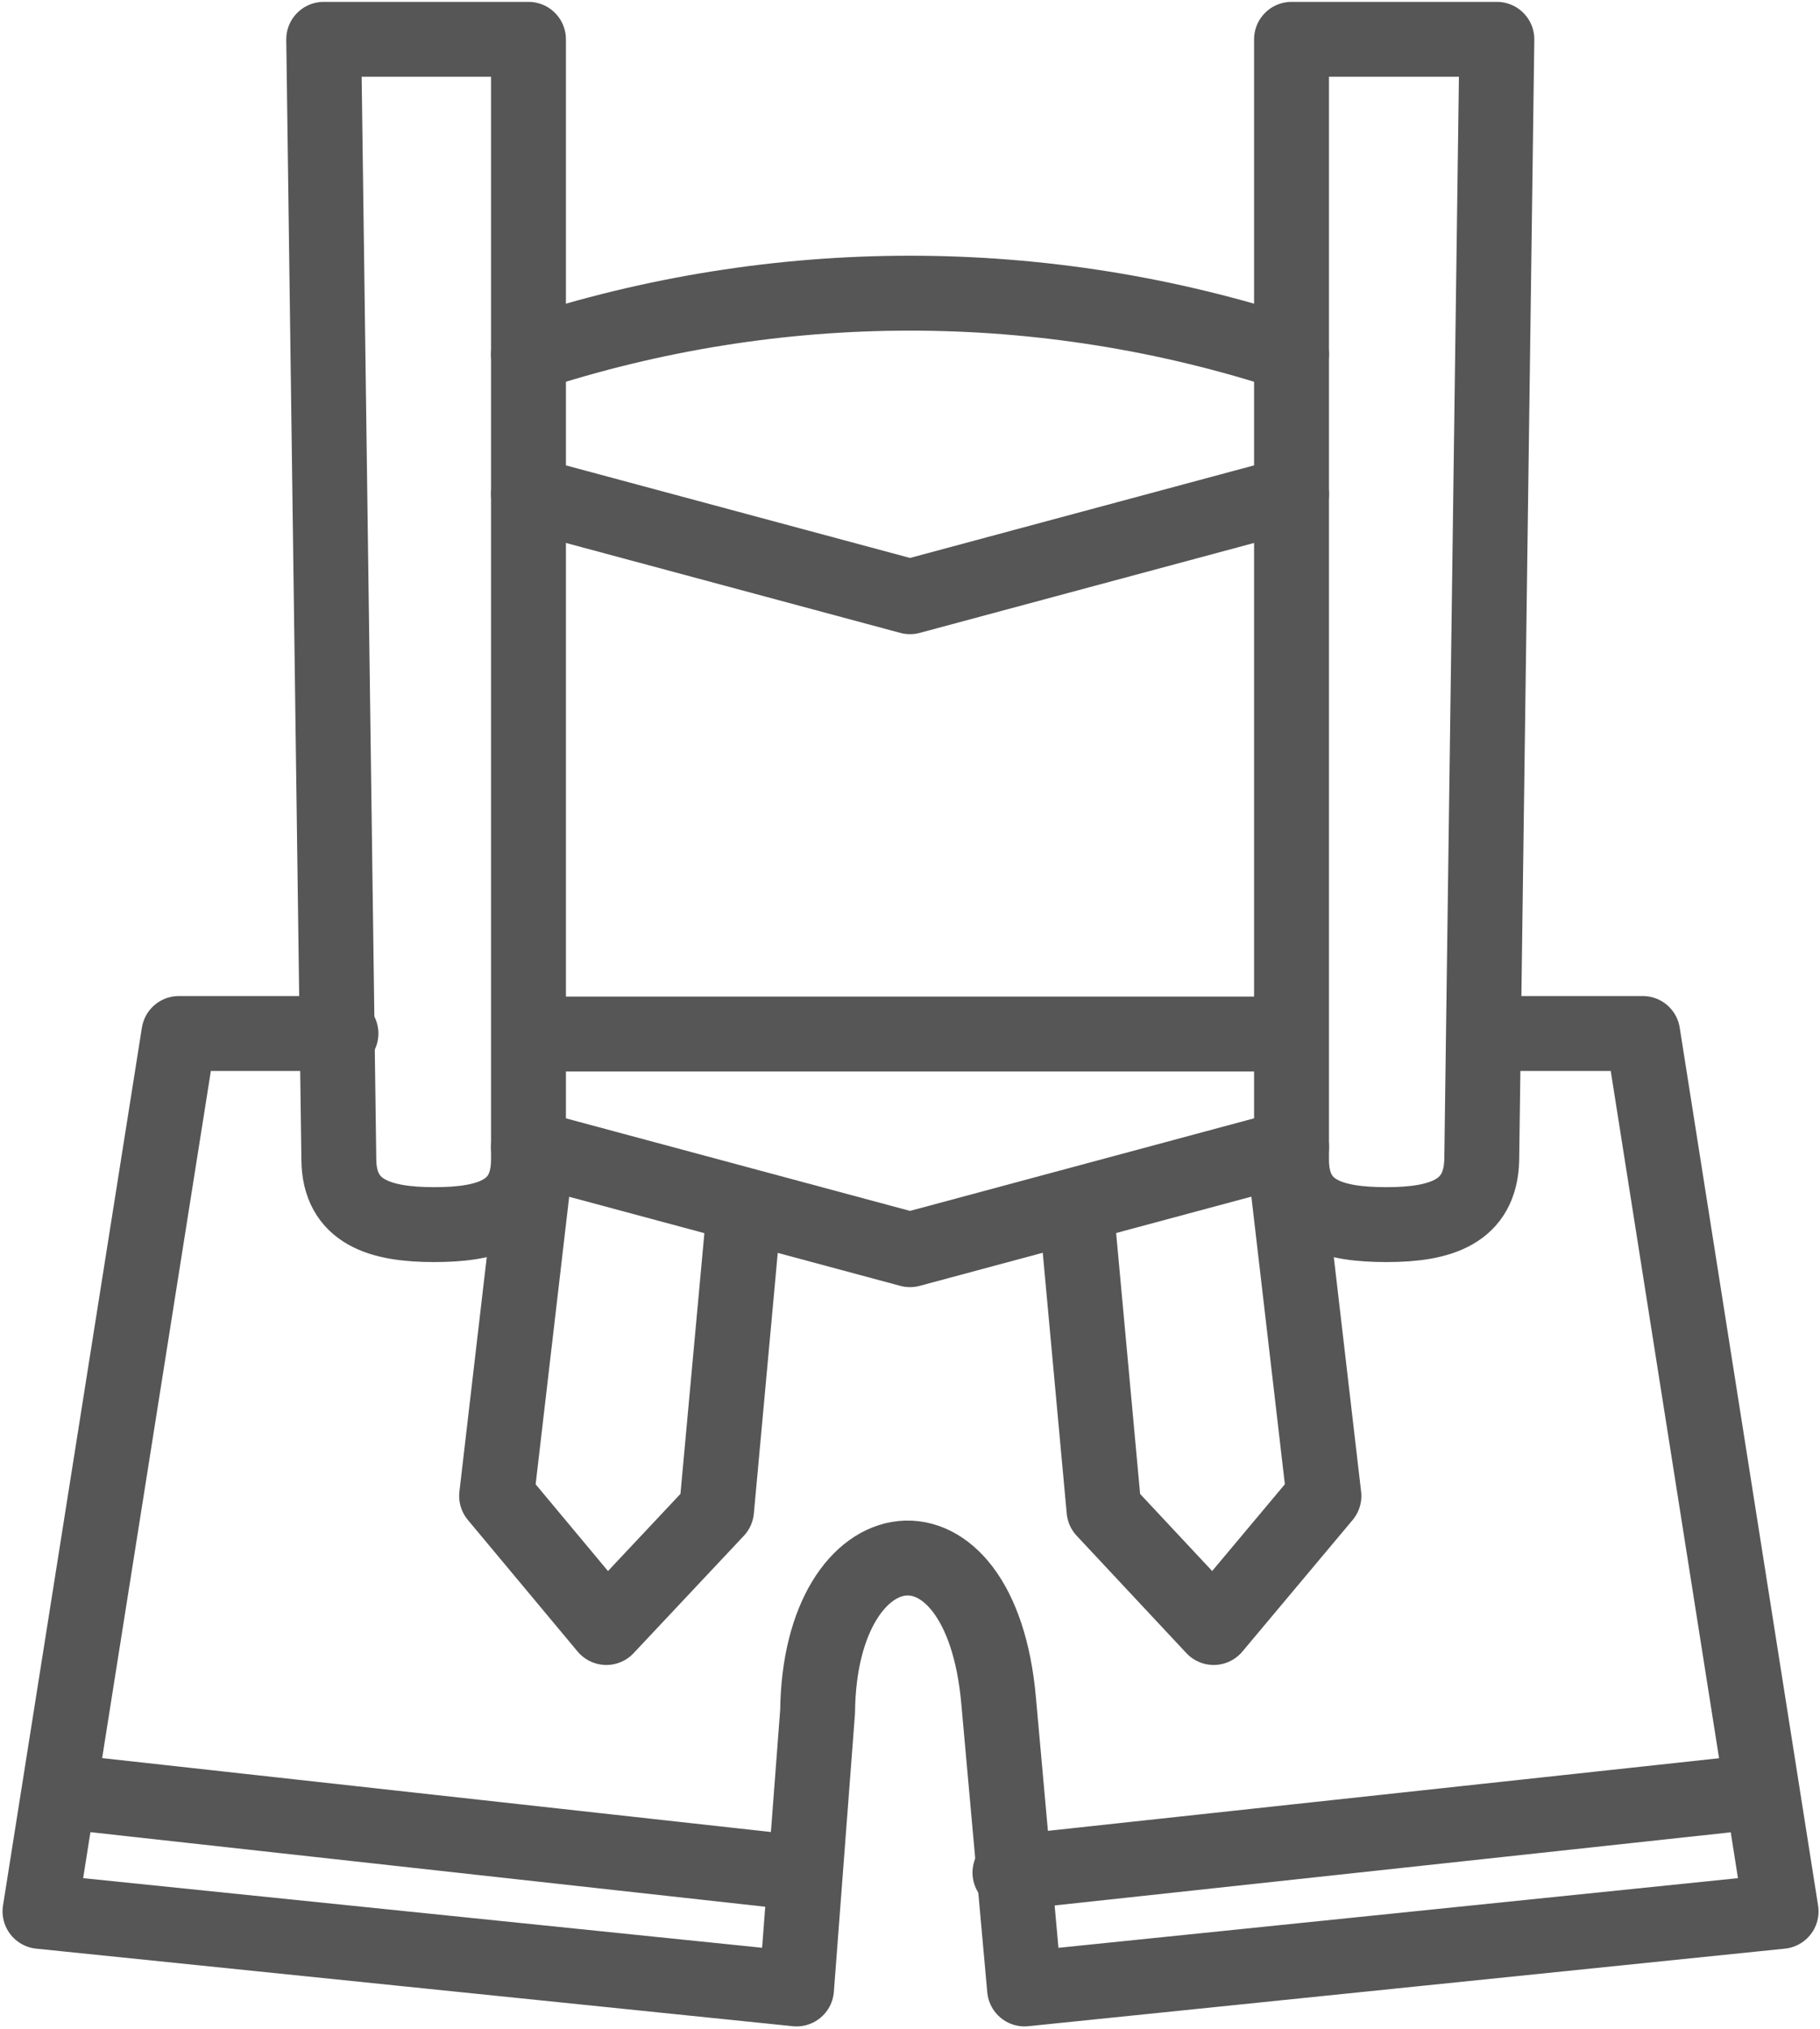
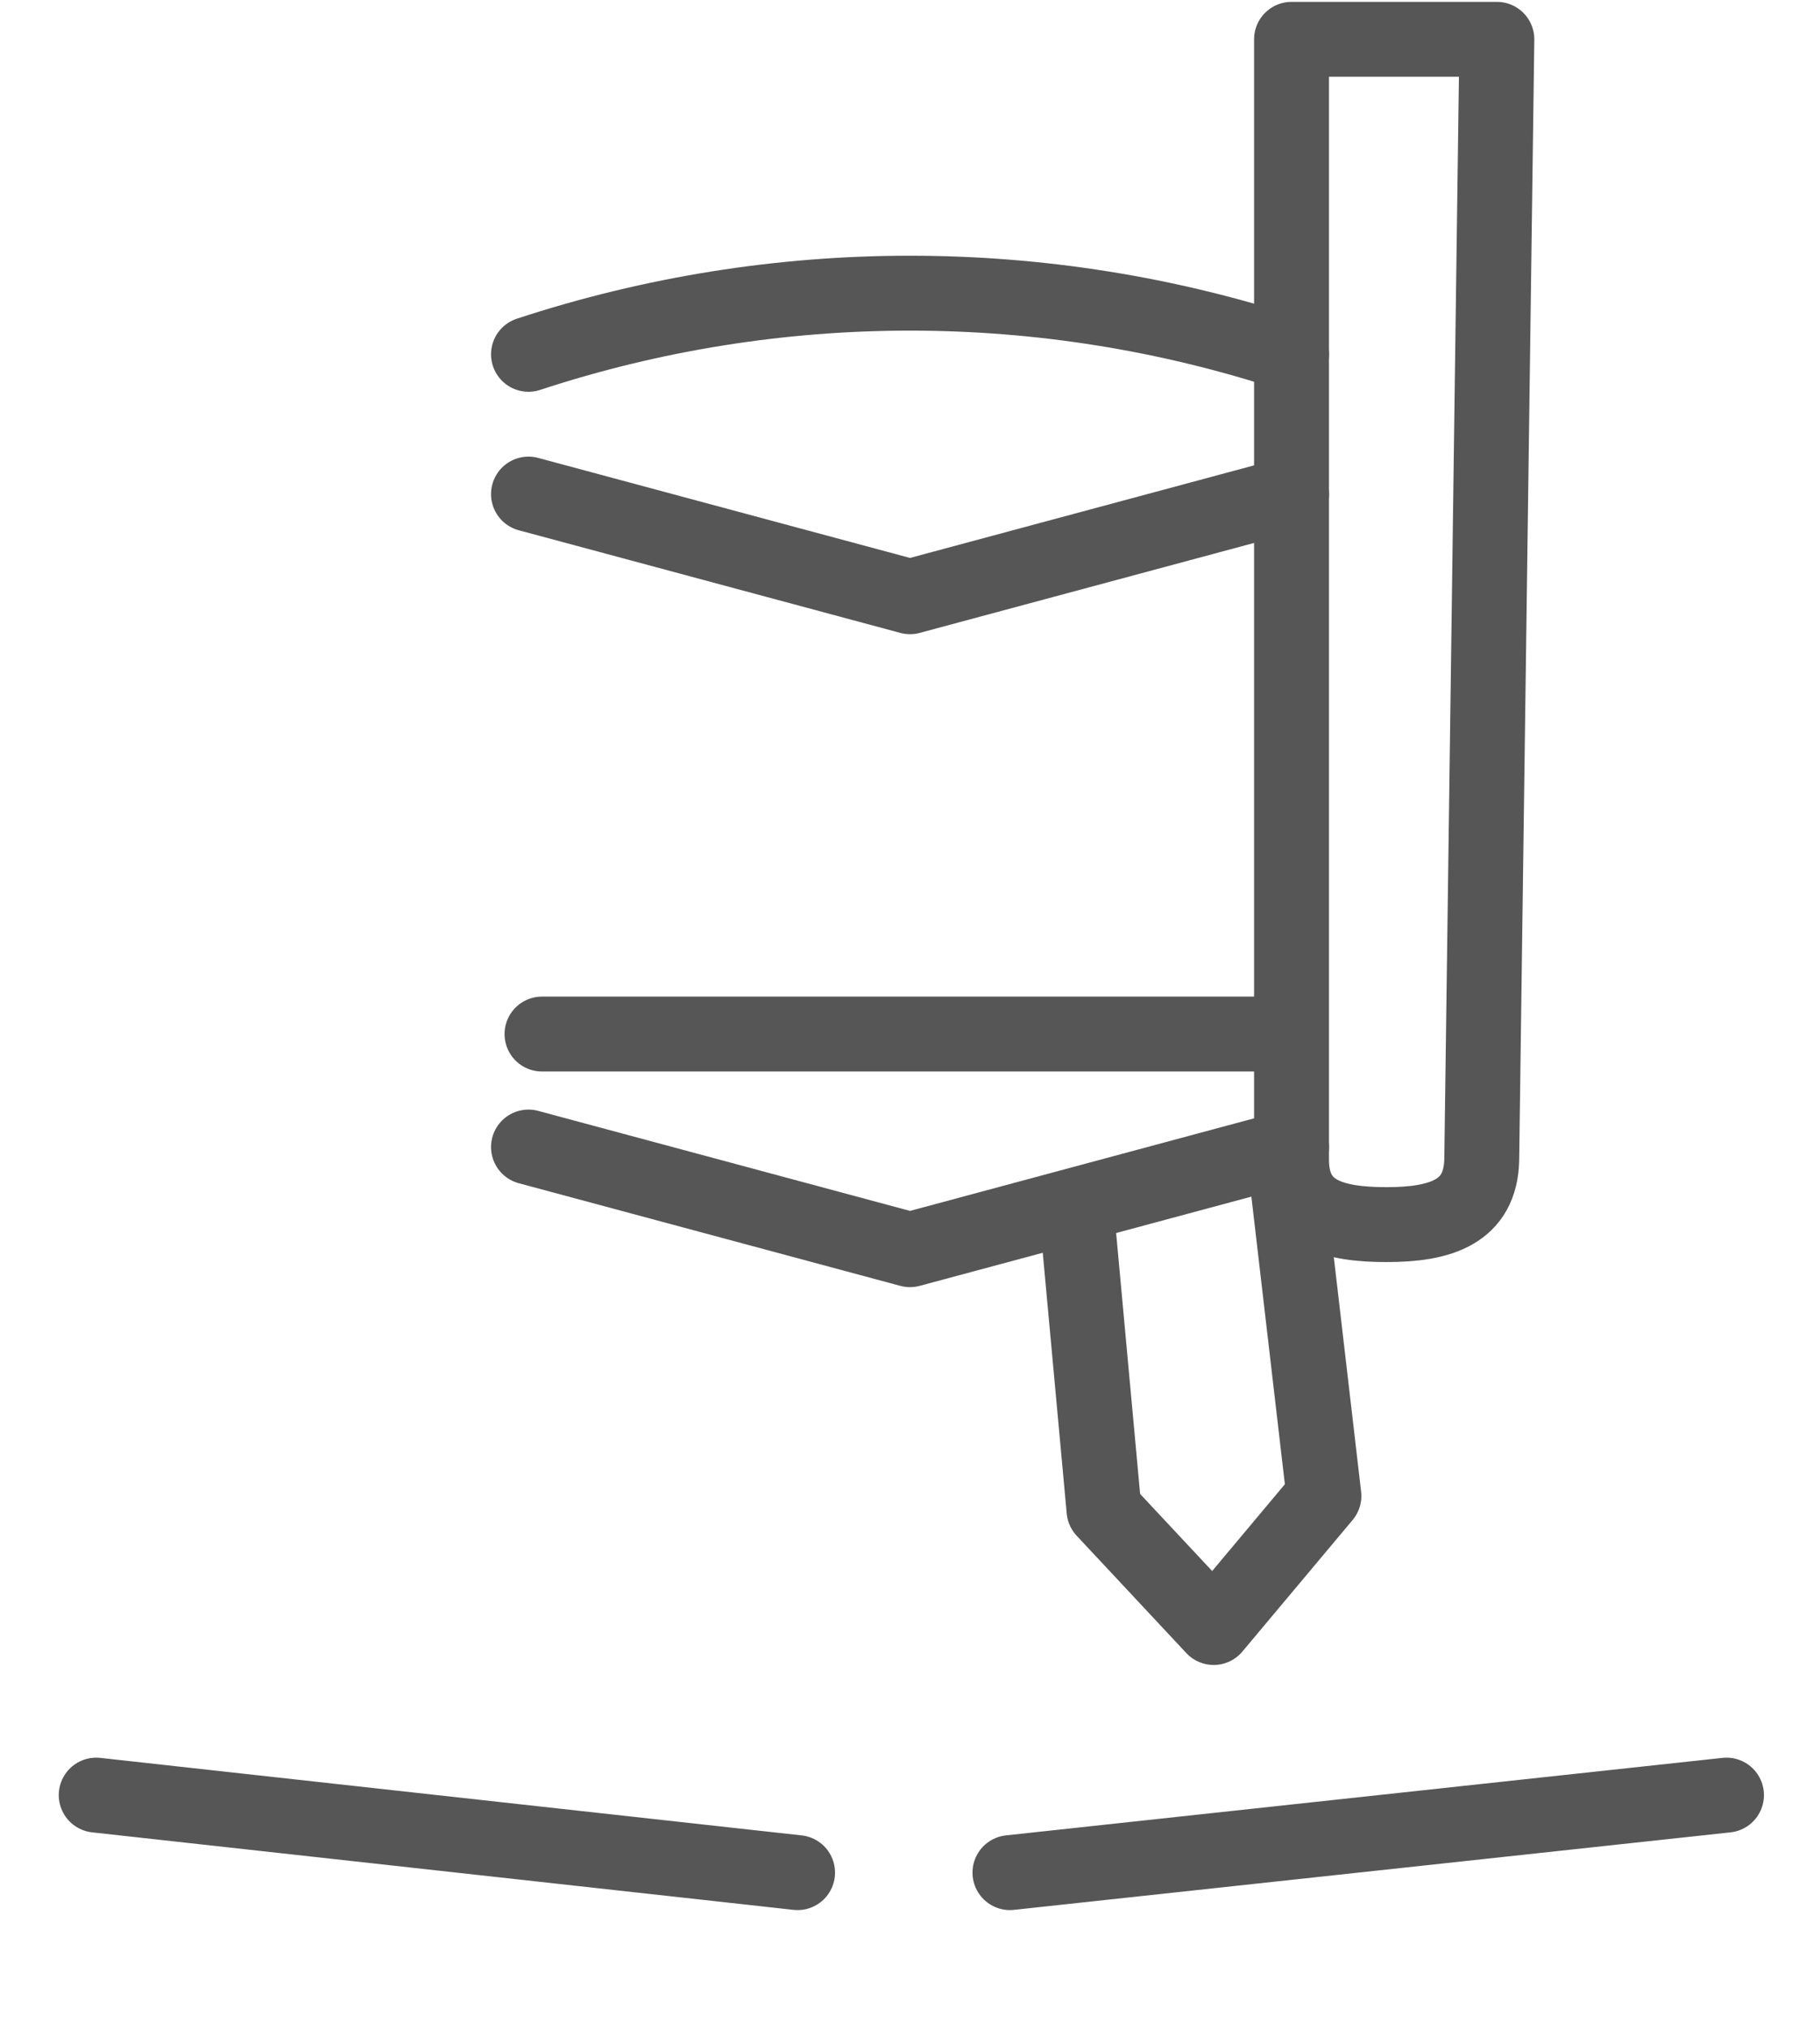
<svg xmlns="http://www.w3.org/2000/svg" width="35" height="39" viewBox="0 0 35 39" fill="none">
  <path d="M10.423 19.878H24.639" stroke="#565656" stroke-width="1.44" stroke-linecap="round" stroke-linejoin="round" />
-   <path d="M28.734 19.867H31.591L34.252 36.743L19.703 38.234L19.204 32.692C18.861 28.788 15.764 29.229 15.723 32.902L15.318 38.234L0.769 36.743L3.44 19.867H6.557" stroke="#565656" stroke-width="1.44" stroke-linecap="round" stroke-linejoin="round" />
  <path d="M1.85 34.508L15.338 35.998" stroke="#565656" stroke-width="1.44" stroke-linecap="round" stroke-linejoin="round" />
  <path d="M19.422 35.998L33.202 34.508" stroke="#565656" stroke-width="1.44" stroke-linecap="round" stroke-linejoin="round" />
-   <path d="M6.225 0.756H10.163V22.292C10.163 23.341 9.342 23.541 8.345 23.541C7.306 23.541 6.526 23.299 6.516 22.292L6.225 0.756Z" stroke="#565656" stroke-width="1.44" stroke-linecap="round" stroke-linejoin="round" />
  <path d="M28.786 0.756H24.837V22.292C24.837 23.341 25.658 23.541 26.666 23.541C27.705 23.541 28.474 23.299 28.495 22.292L28.786 0.756Z" stroke="#565656" stroke-width="1.44" stroke-linecap="round" stroke-linejoin="round" />
-   <path d="M14.278 23.604L13.78 29.03L11.66 31.286L9.55 28.757L10.309 22.25" stroke="#565656" stroke-width="1.44" stroke-linecap="round" stroke-linejoin="round" />
  <path d="M20.732 23.604L21.231 29.03L23.34 31.286L25.46 28.757L24.702 22.25" stroke="#565656" stroke-width="1.44" stroke-linecap="round" stroke-linejoin="round" />
  <path d="M10.163 6.811C14.931 5.244 20.069 5.244 24.837 6.811" stroke="#565656" stroke-width="1.44" stroke-linecap="round" stroke-linejoin="round" />
  <path d="M24.837 9.498L17.5 11.471L10.163 9.498" stroke="#565656" stroke-width="1.44" stroke-linecap="round" stroke-linejoin="round" />
  <path d="M24.837 22.05L17.5 24.023L10.163 22.05" stroke="#565656" stroke-width="1.44" stroke-linecap="round" stroke-linejoin="round" />
</svg>